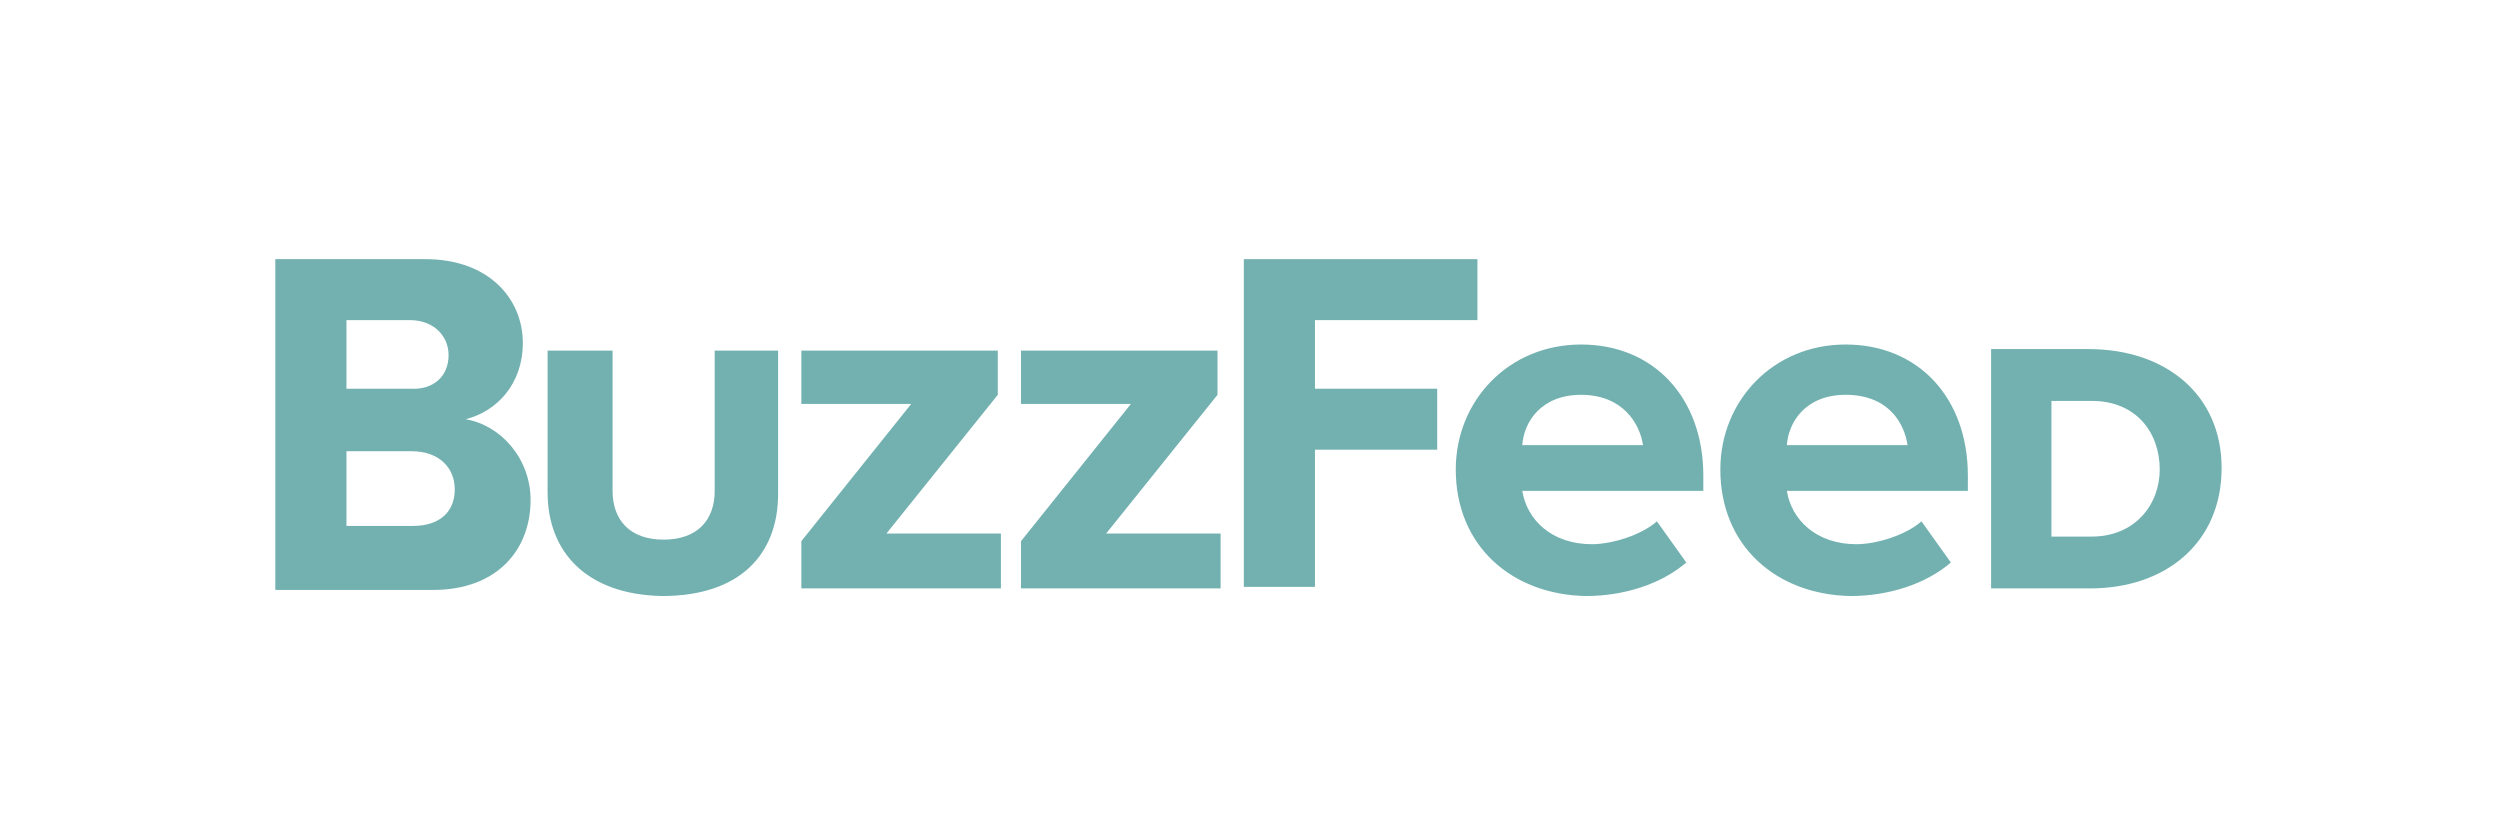
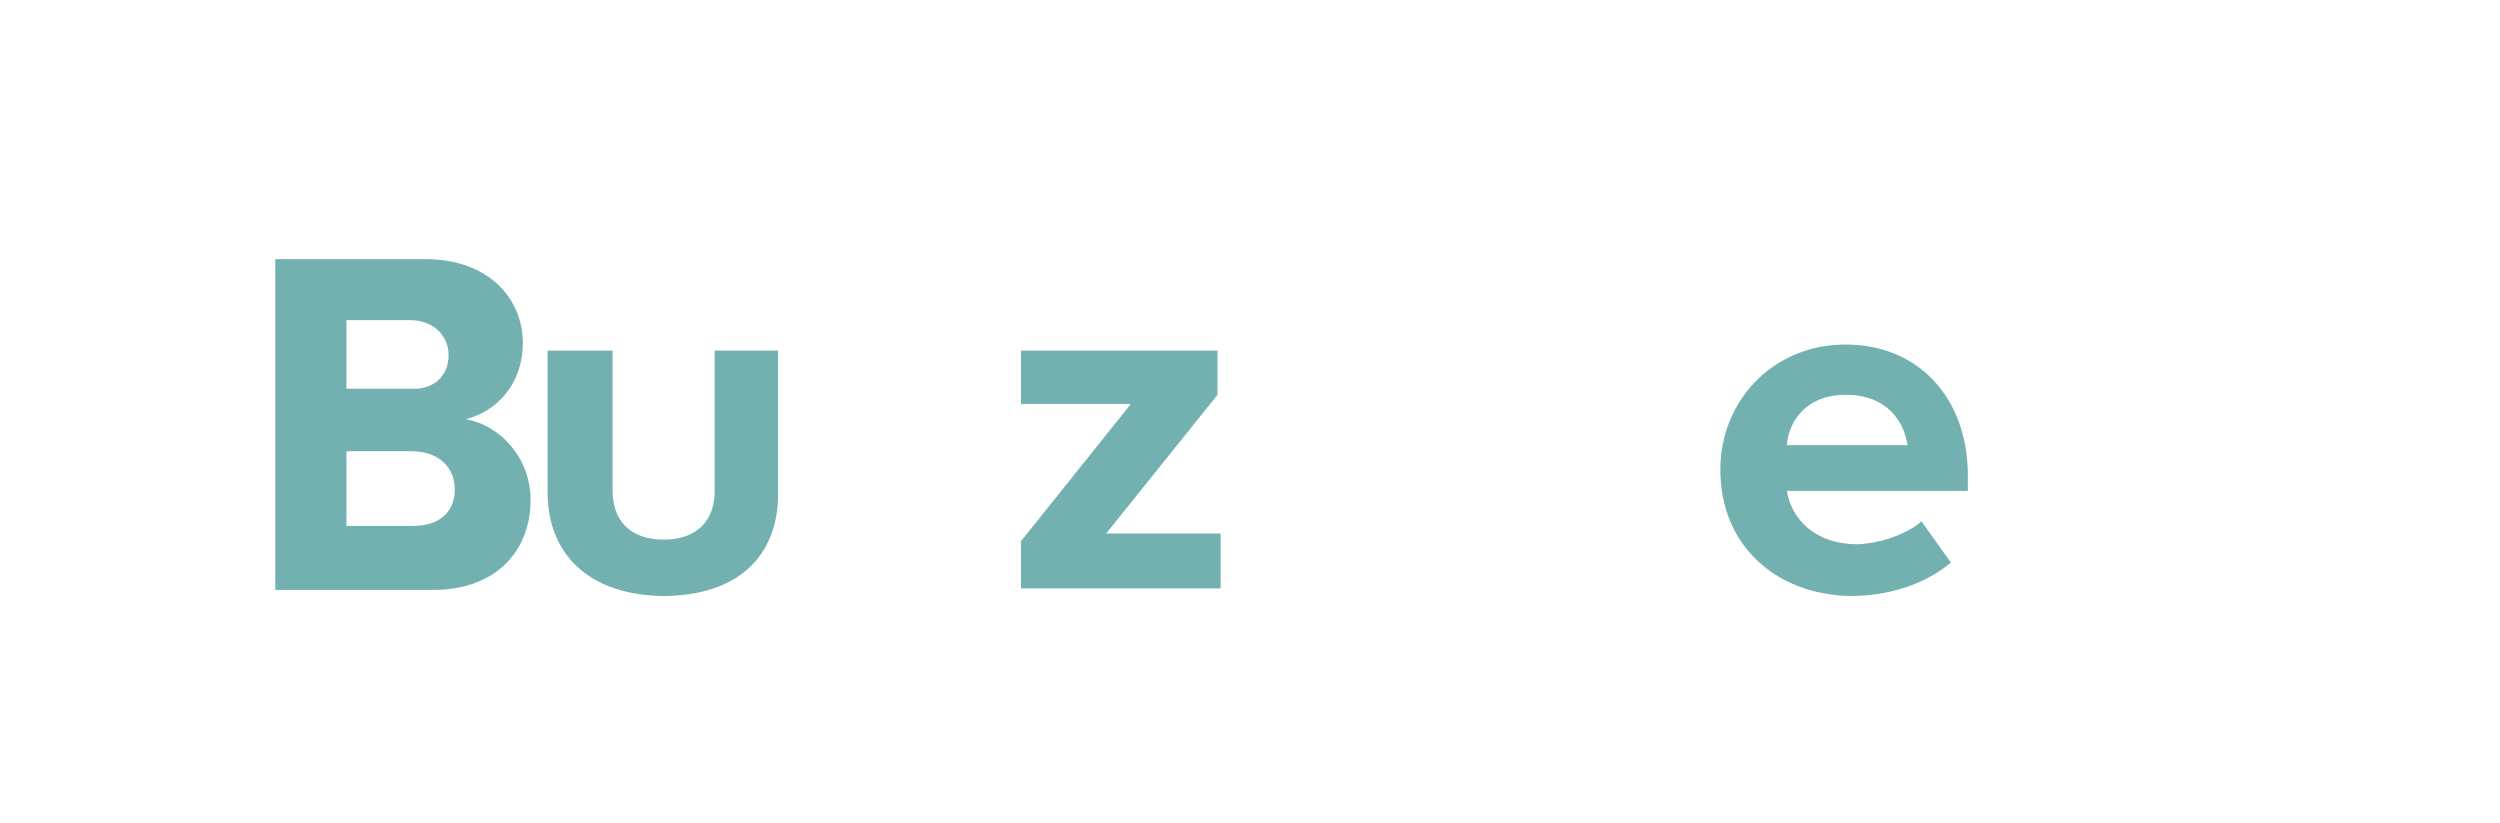
<svg xmlns="http://www.w3.org/2000/svg" width="82" height="27" viewBox="0 0 82 27" fill="none">
  <path d="M9.03 19.3V8.5H13.952C16.033 8.5 17.149 9.8 17.149 11.25C17.149 12.6 16.287 13.5 15.272 13.75C16.439 13.95 17.403 15.05 17.403 16.4C17.403 18.05 16.287 19.35 14.206 19.35H9.03V19.3ZM14.713 11.65C14.713 11 14.206 10.5 13.445 10.5H11.364V12.75H13.445C14.206 12.8 14.713 12.35 14.713 11.65ZM14.916 16.05C14.916 15.35 14.409 14.8 13.496 14.8H11.364V17.25H13.546C14.409 17.25 14.916 16.8 14.916 16.05Z" fill="#73B1B1" />
  <path d="M17.961 16.15V11.5H20.093V16.1C20.093 17.05 20.651 17.7 21.767 17.7C22.884 17.7 23.442 17.05 23.442 16.1V11.5H25.522V16.2C25.522 18.15 24.305 19.55 21.716 19.55C19.23 19.5 17.961 18.1 17.961 16.15Z" fill="#73B1B1" />
-   <path d="M26.284 19.3V17.75L29.887 13.25H26.284V11.5H32.728V12.95L29.075 17.5H32.83V19.3H26.284Z" fill="#73B1B1" />
  <path d="M33.489 19.3V17.75L37.093 13.25H33.489V11.5H39.934V12.95L36.281 17.5H40.036V19.3H33.489Z" fill="#73B1B1" />
-   <path d="M40.797 19.3V8.5H48.46V10.5H43.131V12.75H47.14V14.75H43.131V19.25H40.797V19.3Z" fill="#73B1B1" />
-   <path d="M47.749 15.4C47.749 13.15 49.475 11.3 51.86 11.3C54.245 11.3 55.869 13.05 55.869 15.6V16.1H49.931C50.084 17.05 50.895 17.85 52.215 17.85C52.875 17.85 53.839 17.55 54.346 17.1L55.31 18.45C54.498 19.15 53.281 19.55 52.012 19.55C49.576 19.5 47.749 17.9 47.749 15.4ZM51.86 12.95C50.54 12.95 49.982 13.85 49.931 14.6H53.89C53.788 13.9 53.23 12.95 51.86 12.95Z" fill="#73B1B1" />
  <path d="M56.427 15.4C56.427 13.15 58.152 11.3 60.537 11.3C62.922 11.3 64.546 13.05 64.546 15.6V16.1H58.609C58.761 17.05 59.573 17.85 60.892 17.85C61.552 17.85 62.516 17.55 63.024 17.1L63.988 18.45C63.176 19.15 61.958 19.55 60.69 19.55C58.254 19.5 56.427 17.9 56.427 15.4ZM60.537 12.95C59.218 12.95 58.66 13.85 58.609 14.6H62.567C62.466 13.9 61.958 12.95 60.537 12.95Z" fill="#73B1B1" />
-   <path d="M65.308 19.3V11.45H68.504C71.042 11.45 72.869 12.95 72.869 15.35C72.869 17.8 71.042 19.3 68.555 19.3H65.308ZM70.839 15.4C70.839 14.2 70.078 13.15 68.606 13.15H67.287V17.6H68.606C70.027 17.6 70.839 16.55 70.839 15.4Z" fill="#73B1B1" />
</svg>